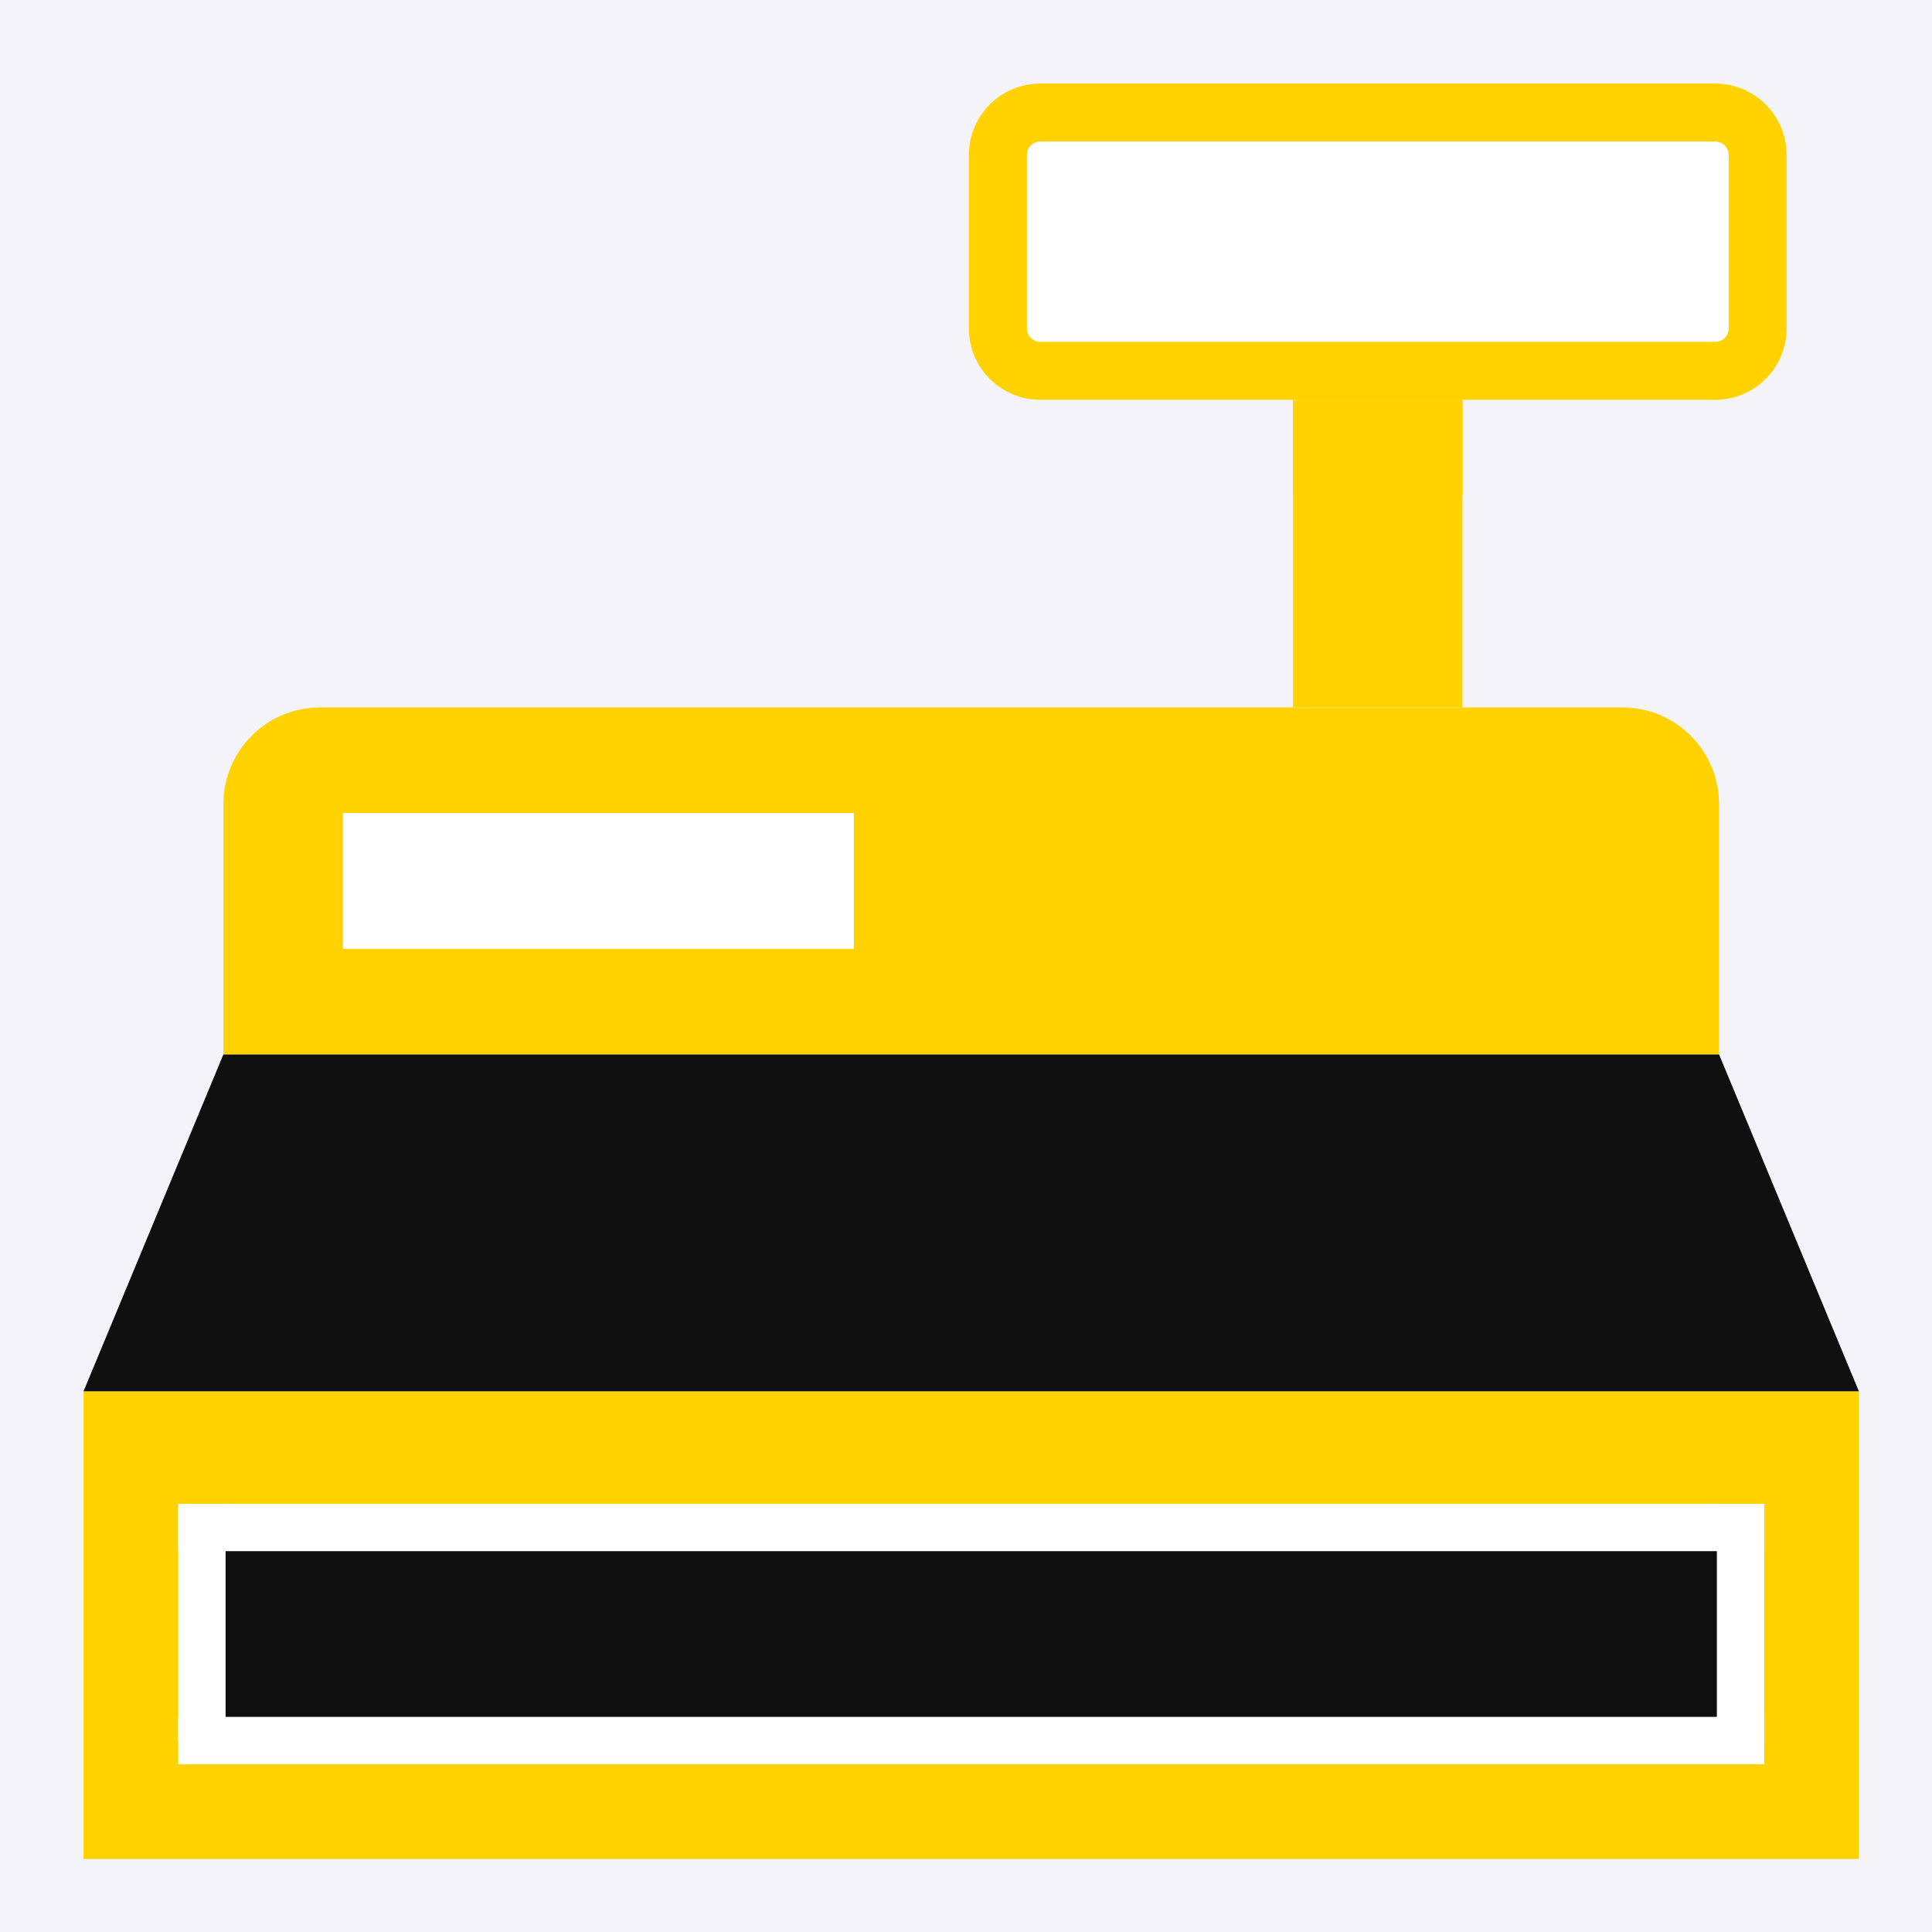
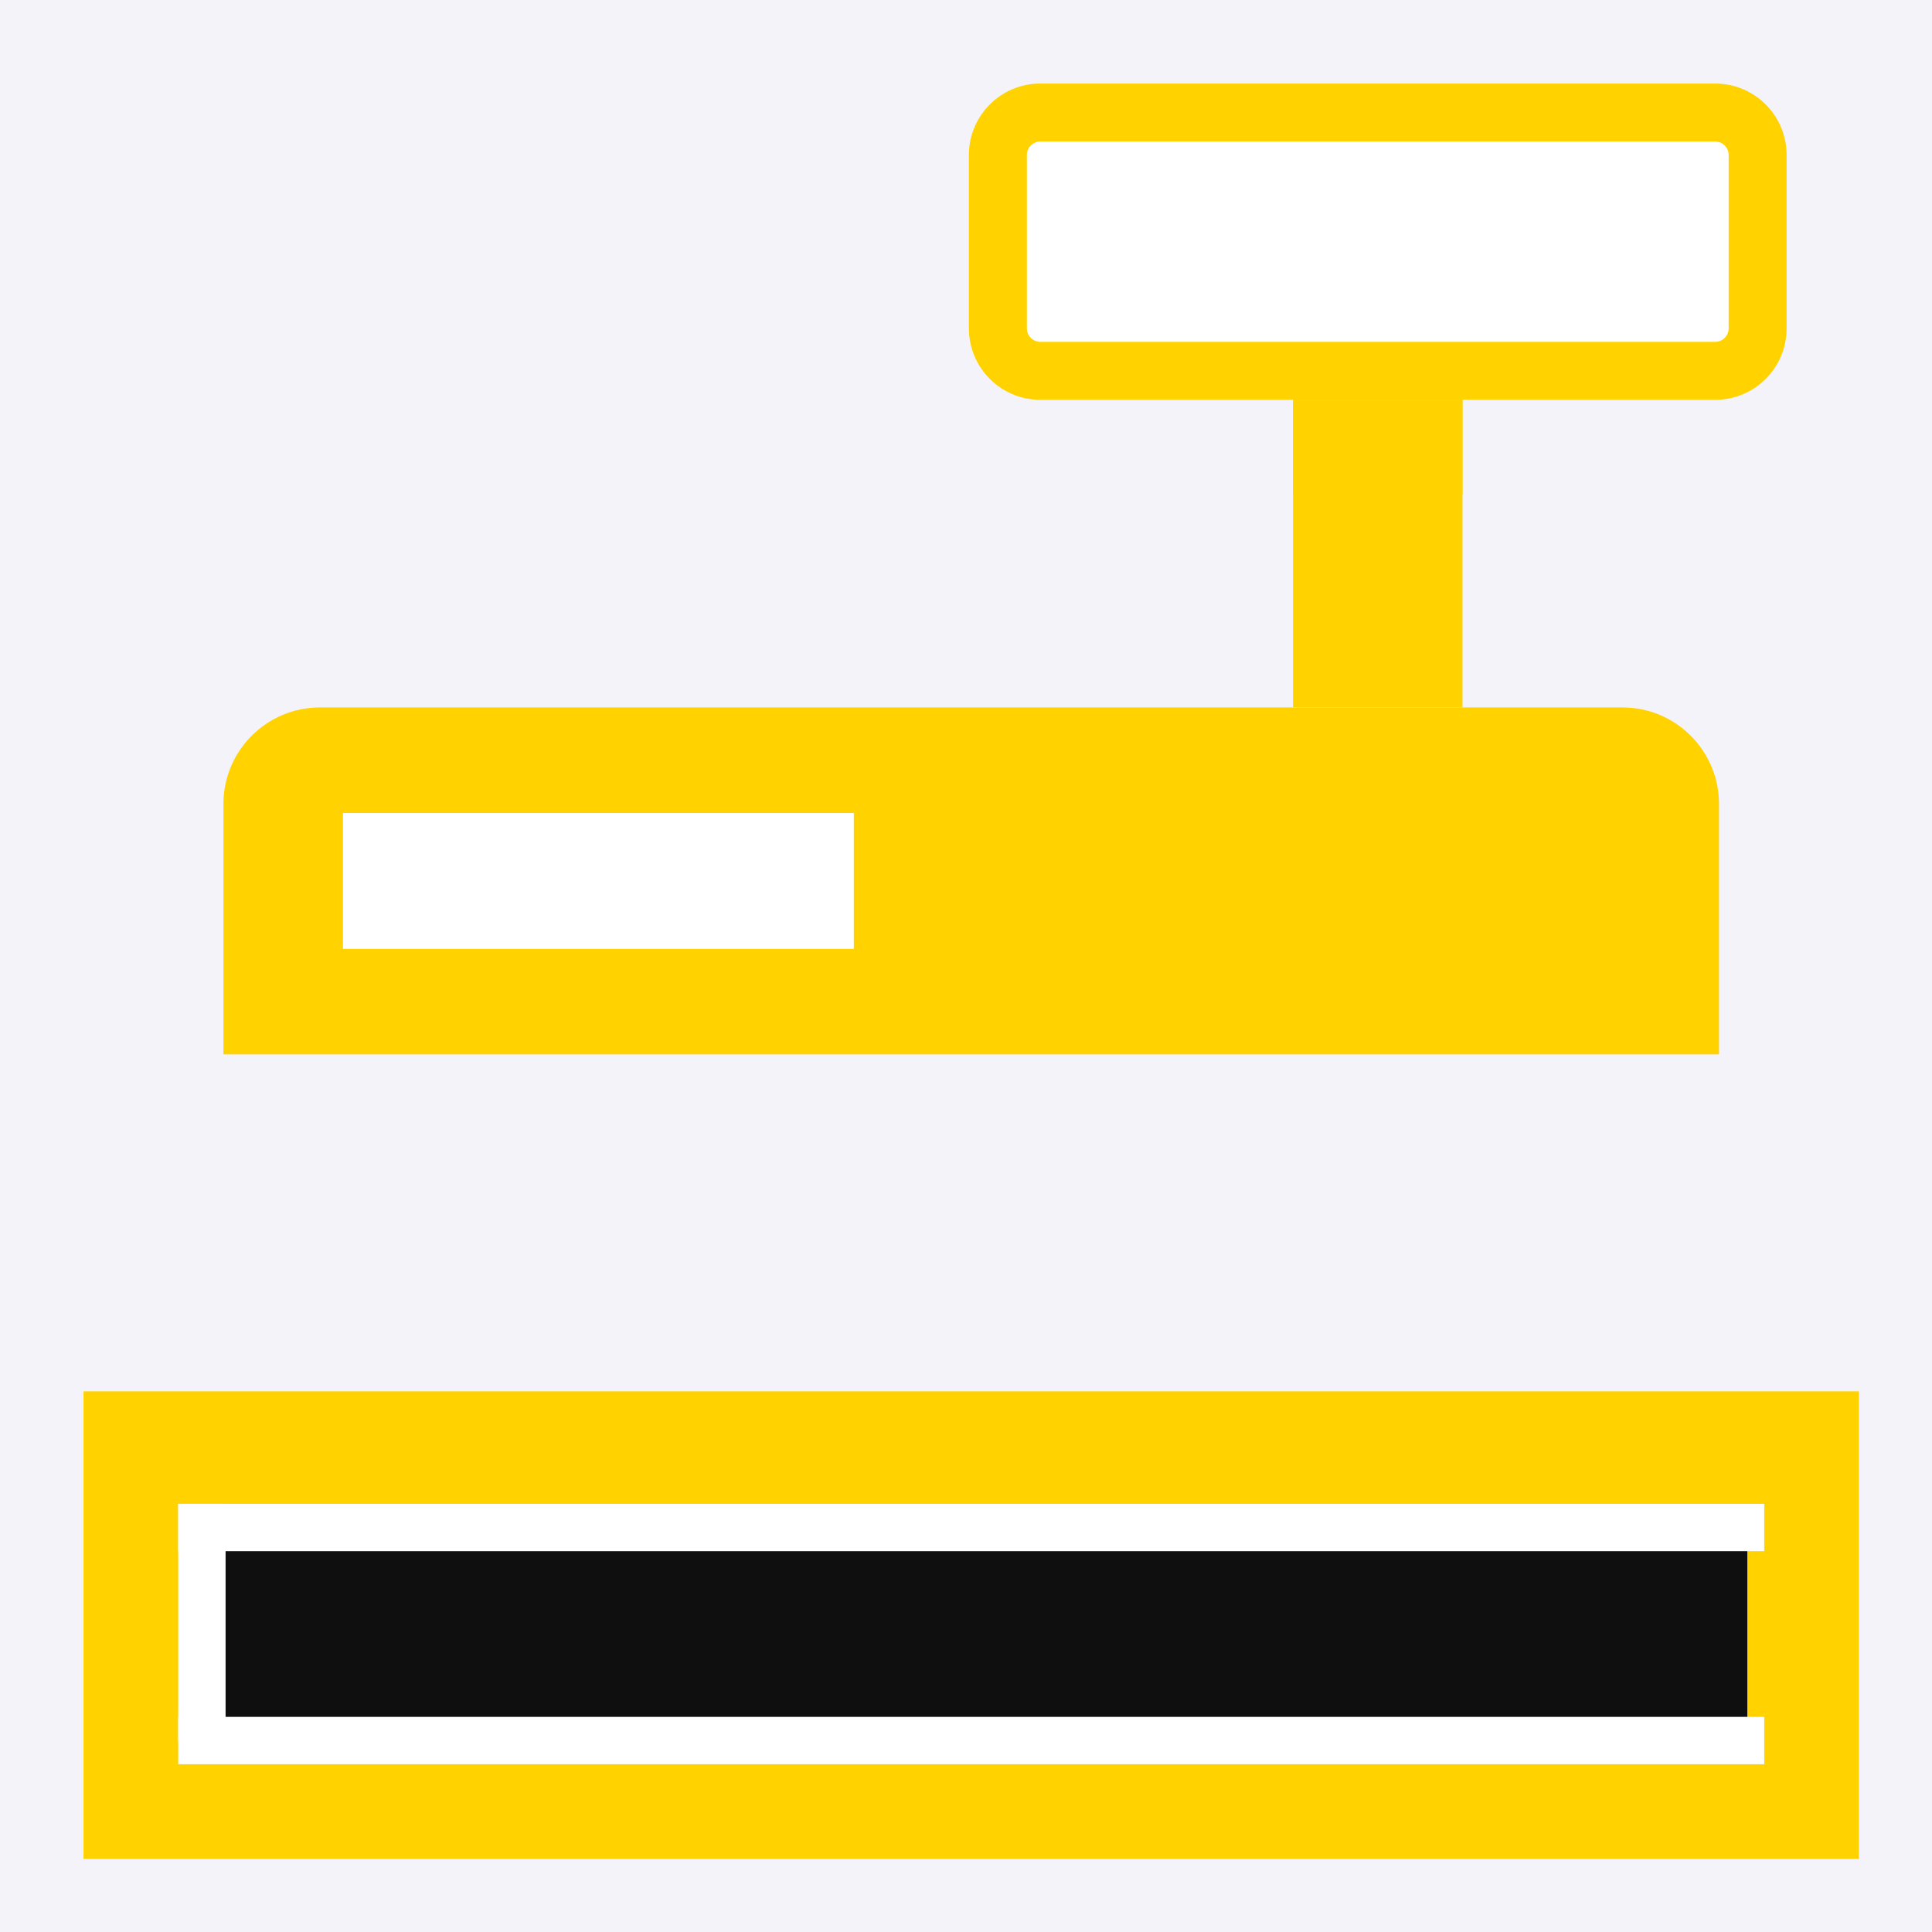
<svg xmlns="http://www.w3.org/2000/svg" width="185" height="185" viewBox="0 0 185 185" fill="none">
  <rect width="185" height="185" fill="#F3F3F9" />
  <path d="M164.24 38.285H99.615C95.838 38.285 92.778 35.223 92.778 31.447V14.838C92.778 11.061 95.838 8 99.615 8H164.24C168.016 8 171.077 11.061 171.077 14.838V31.447C171.078 35.223 168.016 38.285 164.24 38.285Z" fill="#FFD200" />
  <path d="M99.615 32.733C98.906 32.733 98.329 32.156 98.329 31.447V14.838C98.329 14.128 98.906 13.551 99.615 13.551H164.24C164.95 13.551 165.527 14.129 165.527 14.838V31.447C165.527 32.156 164.95 32.733 164.24 32.733H99.615V32.733Z" fill="white" />
  <path d="M178 133.228H8V178H178V133.228Z" fill="#FFD200" />
-   <path d="M178 133.227L164.607 100.962H21.393L8 133.227" fill="#0F0F0F" />
  <path d="M155.353 67.74H30.647C25.537 67.74 21.393 71.883 21.393 76.994V100.963H164.606V76.994C164.607 71.883 160.464 67.74 155.353 67.74Z" fill="#FFD200" />
  <path d="M140.041 38.284H123.815V67.739H140.041V38.284Z" fill="#FFD200" />
  <path d="M140.041 38.284H123.815V47.364H140.041V38.284Z" fill="#FFD200" />
  <path d="M81.756 77.846H32.841V90.855H81.756V77.846Z" fill="white" />
  <path d="M124.464 144.413H167.316V166.814H124.464H61.536H18.684V144.413H61.536H124.464Z" fill="#0F0F0F" />
  <rect x="17.067" y="144" width="151.867" height="4.533" fill="white" />
  <rect x="17.067" y="164.4" width="151.867" height="4.533" fill="white" />
-   <rect x="164.4" y="144" width="4.533" height="22.667" fill="white" />
  <rect x="17.067" y="144" width="4.533" height="22.667" fill="white" />
</svg>